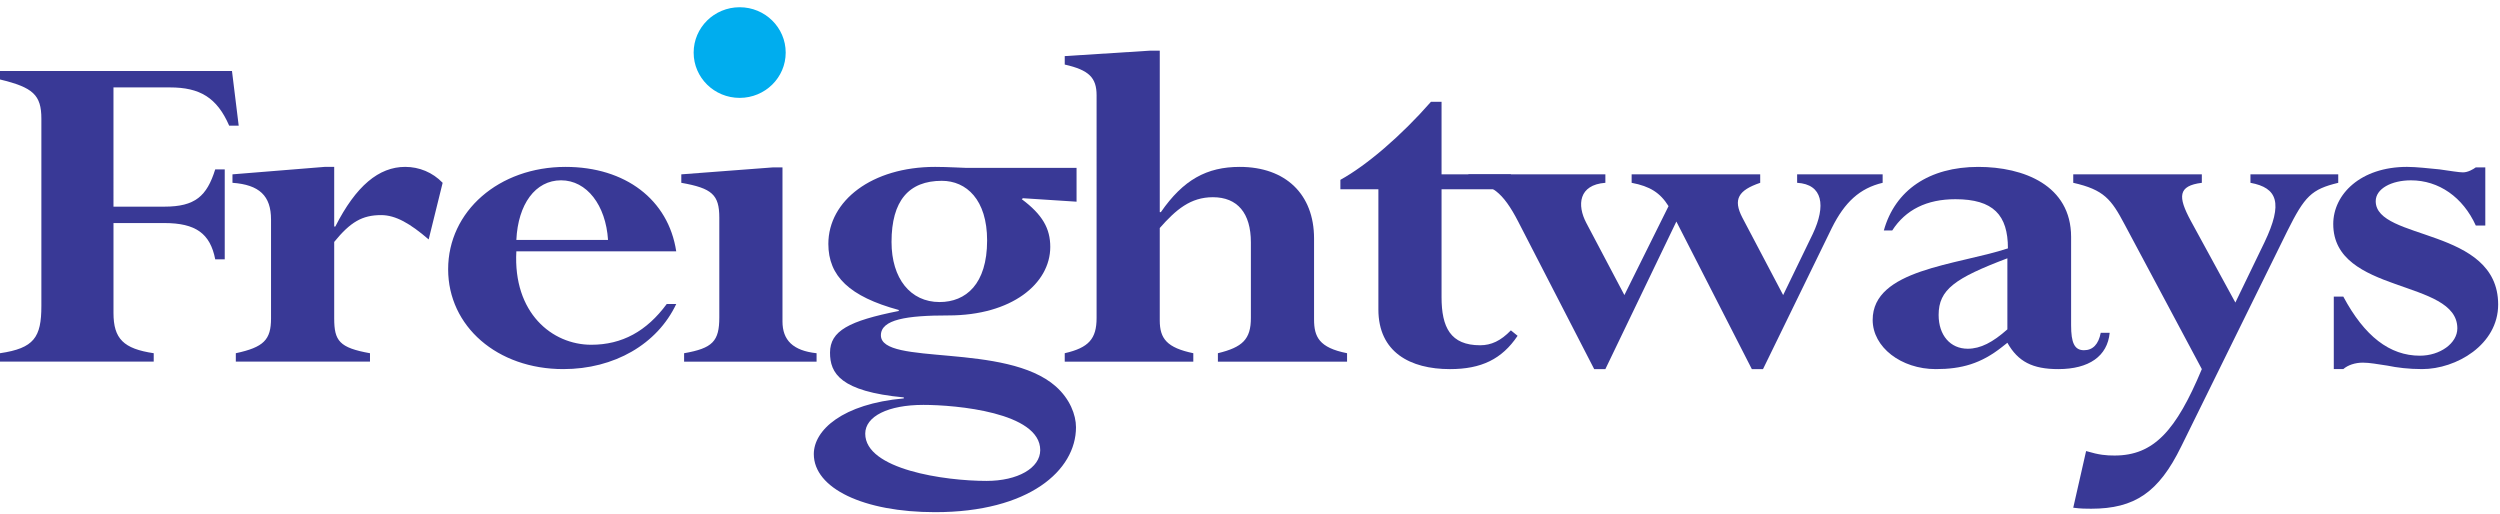
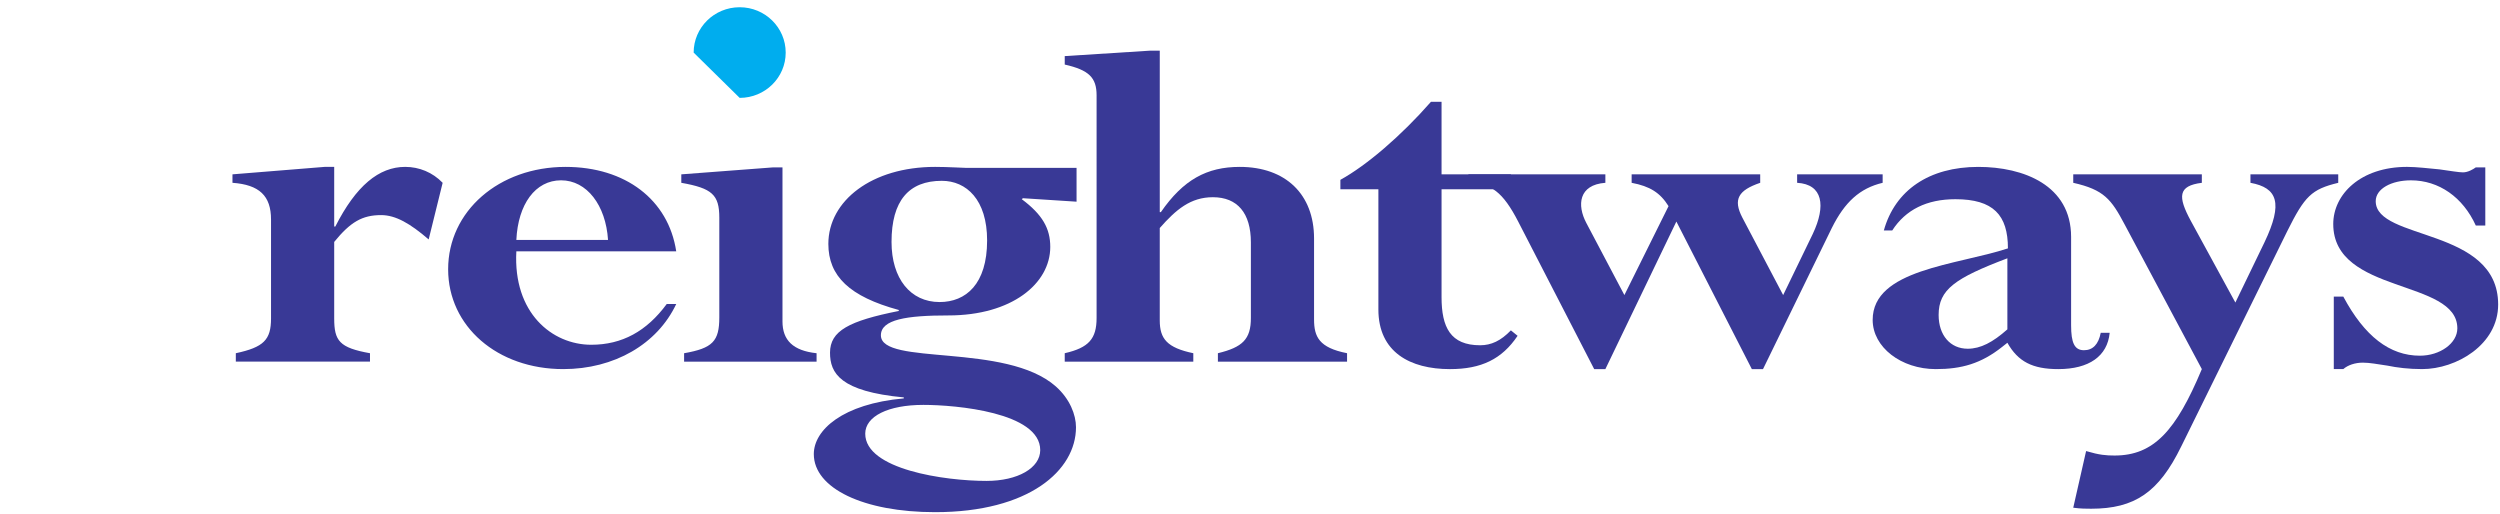
<svg xmlns="http://www.w3.org/2000/svg" width="248" height="51" viewBox="0 0 248 51">
  <g fill="none" fill-rule="evenodd">
-     <path fill="#393996" d="M22.294 25.723h-.944c-.498-2.562-1.94-3.596-5.047-3.596h-5.045v8.918c0 2.562.997 3.55 3.991 3.994v.835H0v-.835c3.382-.494 4.104-1.579 4.104-4.683v-18.58C4.104 9.41 3.27 8.672 0 7.883v-.838h23.013l.666 5.423h-.943c-1.22-2.811-2.938-3.796-5.879-3.796h-5.6V20.5h5.046c3.051 0 4.215-1.035 5.047-3.697h.944v8.92z" />
    <path fill="#393996" d="M42.524 23.752c-1.83-1.577-3.272-2.414-4.714-2.414-1.884 0-3.05.69-4.657 2.661v7.588c0 2.218.499 2.908 3.55 3.453v.834h-13.31v-.834c2.772-.594 3.493-1.332 3.493-3.453V21.78c0-2.365-1.164-3.452-3.825-3.646v-.839l9.149-.74h.943v5.915h.112c2.051-4.042 4.325-5.915 6.93-5.915 1.388 0 2.718.542 3.716 1.579l-1.387 5.617zm8.698 1.181c-.333 6.113 3.548 9.267 7.43 9.267 3.052 0 5.49-1.332 7.487-4.04h.943c-1.886 3.99-6.156 6.455-11.203 6.455-6.543 0-11.423-4.238-11.423-9.905 0-5.768 5.047-10.154 11.647-10.154 5.933 0 10.203 3.253 10.979 8.377h-15.86zm9.095-1.132c-.223-3.45-2.108-5.914-4.658-5.914-2.552 0-4.271 2.366-4.437 5.914h9.095zm46.478-3.794l-5.323-.344-.111.098c2.05 1.527 2.826 2.907 2.826 4.73 0 3.647-3.826 6.8-10.093 6.8-4.158 0-6.709.397-6.709 1.972 0 3.057 12.421.691 17.359 5.077 1.385 1.232 1.995 2.81 1.995 4.04 0 4.288-4.66 8.427-13.975 8.427-7.099 0-12.034-2.364-12.034-5.764 0-2.366 2.83-4.977 8.928-5.522v-.098c-6.322-.591-7.32-2.414-7.32-4.434 0-2.17 1.887-3.156 6.82-4.14v-.099c-4.88-1.33-6.985-3.35-6.985-6.554 0-4.288 4.325-7.64 10.59-7.64 1.277 0 2.773.099 3.107.099h10.925v3.352zm-13.587 9.956c2.606 0 4.714-1.775 4.714-6.112 0-4.04-2.052-5.914-4.494-5.914-3.27 0-4.988 1.97-4.988 6.062 0 3.647 1.884 5.964 4.768 5.964zm4.659 17.743c3.104 0 5.324-1.284 5.324-3.056 0-3.749-8.374-4.485-11.591-4.485-3.493 0-5.768 1.133-5.768 2.857 0 3.548 7.876 4.684 12.035 4.684z" />
    <path fill="#393996" d="M115.049 21.042h.11c2.218-3.203 4.548-4.486 7.823-4.486 4.544 0 7.372 2.712 7.372 7.098v8.034c0 1.723.5 2.808 3.274 3.35v.837h-12.813v-.836c2.442-.592 3.273-1.381 3.273-3.5v-7.491c0-2.908-1.332-4.484-3.77-4.484-2.22 0-3.662 1.232-5.27 3.056v9.164c0 1.824.722 2.712 3.328 3.255v.836h-12.754v-.836c2.385-.543 3.16-1.431 3.16-3.5V9.458c0-1.773-.775-2.513-3.16-3.054v-.839l8.485-.541h.942v16.017zm21.687-2.267h-3.77v-.937c2.606-1.429 6.046-4.385 8.983-7.737h1.053v7.194h6.877v1.48h-6.877V29.47c0 3.005.888 4.78 3.828 4.78 1.107 0 2.05-.444 3.05-1.478l.665.54c-1.554 2.319-3.605 3.304-6.711 3.304-3.936 0-7.098-1.674-7.098-5.914V18.775z" />
    <path fill="#393996" d="M174.891 36.615h-1.109l-7.486-14.638-7.043 14.638h-1.11l-7.54-14.638c-1.499-2.907-2.717-3.843-4.937-3.843v-.839h13.587v.839c-2.66.196-2.828 2.217-1.885 3.993l3.772 7.144 4.38-8.822c-.832-1.328-1.83-1.968-3.661-2.315v-.839h12.754v.839c-2.161.738-2.718 1.627-1.773 3.45l4.049 7.687 2.937-6.062c1.33-2.808 1-4.927-1.55-5.075v-.839h8.483v.839c-2.274.54-3.77 1.921-5.045 4.486l-6.823 13.995zm30.563-4.337c0 1.724.332 2.464 1.276 2.464.887 0 1.442-.592 1.662-1.726h.888c-.222 2.318-2.05 3.599-5.101 3.599-2.551 0-3.992-.74-5.047-2.613l-.499.395c-2.107 1.676-4.048 2.218-6.599 2.218-3.437 0-6.265-2.169-6.265-4.88 0-5.025 8.315-5.42 13.418-7.096 0-3.302-1.441-4.878-5.212-4.878-2.83 0-4.935 1.035-6.268 3.104h-.831c1.11-3.993 4.493-6.309 9.373-6.309 4.491 0 9.205 1.823 9.205 6.948v8.774zm-6.322-6.655c-5.213 1.973-6.82 3.106-6.82 5.621 0 2.02 1.163 3.35 2.883 3.35 1.277 0 2.494-.64 3.937-1.923v-7.048z" />
    <path fill="#393996" d="M216.37 44.302c-2.218 4.535-4.603 6.163-8.929 6.163-.554 0-.998 0-1.775-.1l1.276-5.62c1.33.395 1.997.443 2.828.443 3.88 0 6.1-2.46 8.652-8.573l-7.654-14.342c-1.329-2.512-2.052-3.45-5.102-4.139v-.839h12.756v.84c-2.383.293-2.383 1.379-1.11 3.744l4.436 8.132 2.883-5.963c1.887-3.944 1.275-5.422-1.386-5.914v-.839h8.708v.84c-2.662.64-3.327 1.33-5.047 4.778l-10.535 21.39zm30.172-21.93h-.943c-1.275-2.808-3.66-4.483-6.433-4.483-1.94 0-3.495.836-3.495 2.068 0 3.943 12.146 2.563 12.146 10.251 0 3.993-4.16 6.406-7.541 6.406-1.33 0-2.496-.147-3.439-.343-1-.148-1.773-.297-2.44-.297-.777 0-1.497.247-1.943.64h-.942V29.42h.942c2.108 3.941 4.605 5.865 7.6 5.865 1.997 0 3.714-1.232 3.714-2.713 0-4.927-12.31-3.35-12.31-10.348 0-2.955 2.718-5.669 7.32-5.669.943 0 2.163.15 3.215.247 1.055.149 1.942.297 2.331.297.498 0 .998-.297 1.275-.494h.943v5.767zm-168.92 9.512c0 1.872 1.054 2.906 3.383 3.156v.835H67.863v-.835c2.829-.496 3.492-1.185 3.492-3.55v-9.906c0-2.267-.72-2.91-3.77-3.45v-.839l9.095-.69h.942v15.279z" />
-     <path fill="#00ADEE" d="M73.375 9.71c2.522 0 4.566-2.01 4.566-4.492 0-2.485-2.044-4.5-4.566-4.5s-4.565 2.015-4.565 4.5c0 2.483 2.043 4.492 4.565 4.492" />
+     <path fill="#00ADEE" d="M73.375 9.71c2.522 0 4.566-2.01 4.566-4.492 0-2.485-2.044-4.5-4.566-4.5s-4.565 2.015-4.565 4.5" />
  </g>
</svg>